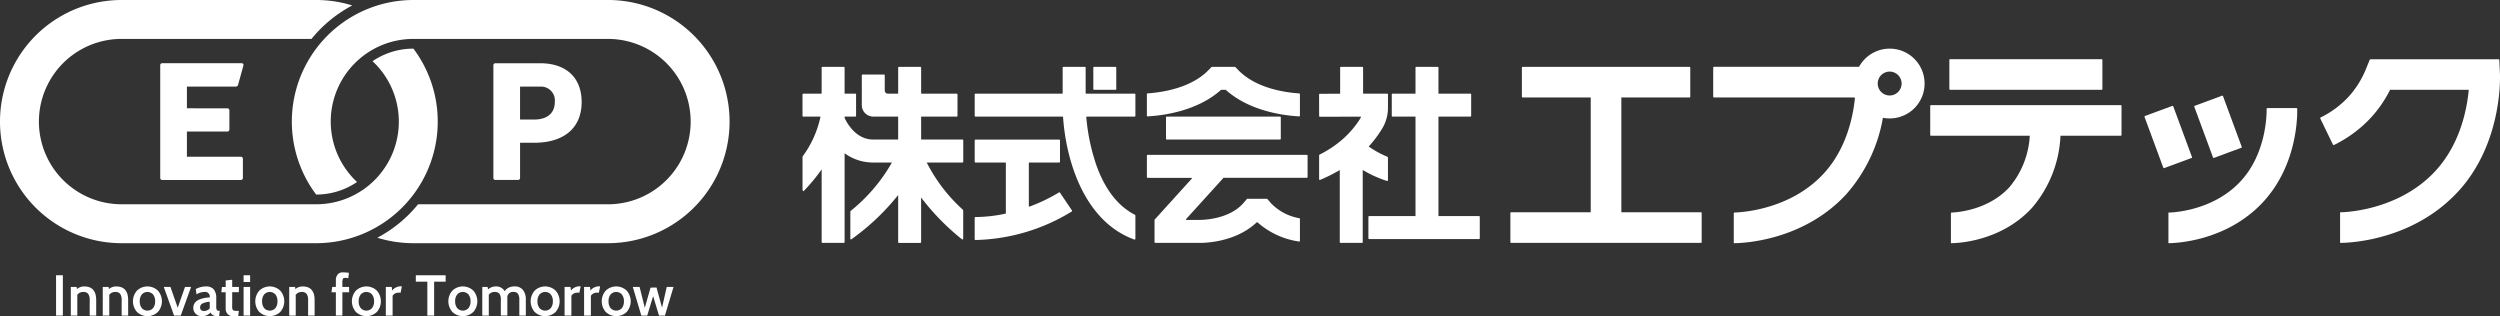
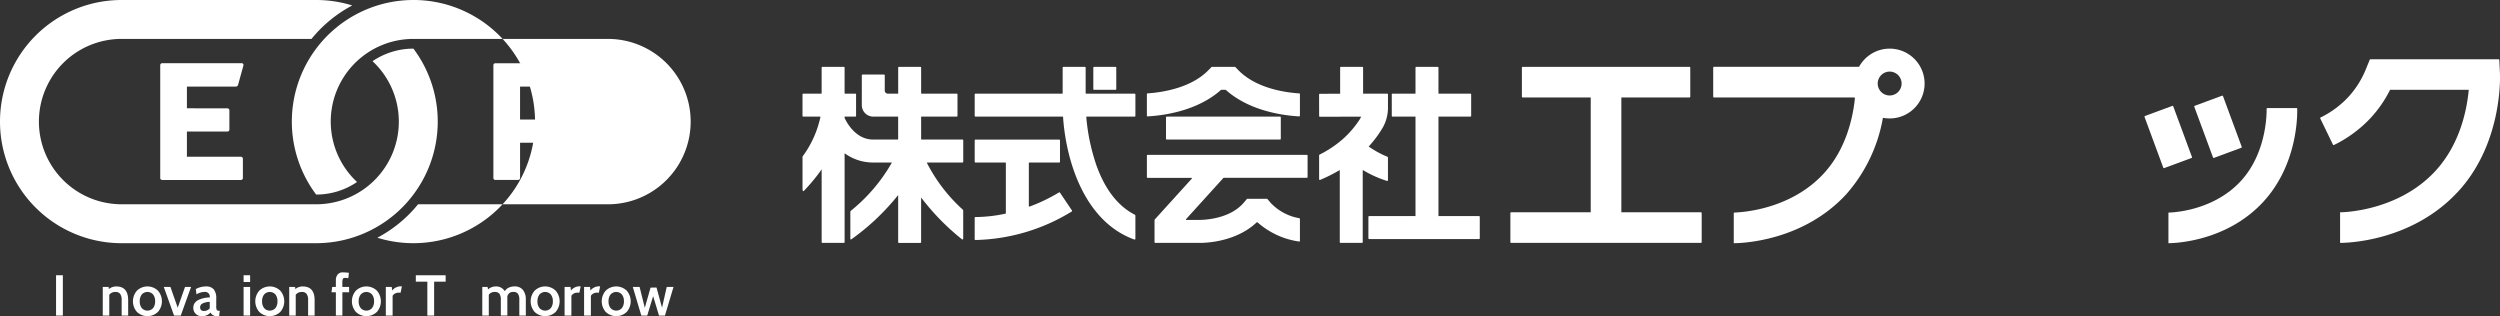
<svg xmlns="http://www.w3.org/2000/svg" width="426.024" height="53.875" viewBox="0 0 426.024 53.875">
  <rect x="0" y="0" width="426.024" height="53.875" fill="#333333" stroke="none" />
  <defs>
    <clipPath id="clip-path">
      <rect id="長方形_65" data-name="長方形 65" width="426.024" height="53.875" fill="none" />
    </clipPath>
  </defs>
  <g id="グループ_223" data-name="グループ 223" transform="translate(0 0)">
    <g id="グループ_222" data-name="グループ 222" transform="translate(0 0)" clip-path="url(#clip-path)">
      <path id="パス_49" data-name="パス 49" d="M70.451,8.288h0a12.364,12.364,0,0,0-6.967,2.14,14.081,14.081,0,0,1-9.61,24.382H20.721a14.09,14.09,0,0,1,0-28.18H53.082a22.523,22.523,0,0,1,6.944-5.7A20.724,20.724,0,0,0,53.875,0H20.721a20.721,20.721,0,0,0,0,41.442H53.875A20.722,20.722,0,0,0,70.451,8.288" transform="translate(0 0)" fill="#fff" />
-       <path id="パス_50" data-name="パス 50" d="M121.907,0H88.753A20.722,20.722,0,0,0,72.176,33.154h0a12.361,12.361,0,0,0,6.968-2.141,14.08,14.08,0,0,1,9.61-24.381h33.153a14.09,14.09,0,1,1,0,28.18H89.546a22.528,22.528,0,0,1-6.943,5.7,20.717,20.717,0,0,0,6.151.928h33.153a20.721,20.721,0,1,0,0-41.442" transform="translate(-18.301 0)" fill="#fff" />
+       <path id="パス_50" data-name="パス 50" d="M121.907,0H88.753A20.722,20.722,0,0,0,72.176,33.154h0a12.361,12.361,0,0,0,6.968-2.141,14.08,14.08,0,0,1,9.61-24.381h33.153a14.09,14.09,0,1,1,0,28.18H89.546a22.528,22.528,0,0,1-6.943,5.7,20.717,20.717,0,0,0,6.151.928a20.721,20.721,0,1,0,0-41.442" transform="translate(-18.301 0)" fill="#fff" />
      <rect id="長方形_64" data-name="長方形 64" width="1.158" height="6.871" transform="translate(9.553 46.905)" fill="#fff" />
-       <path id="パス_51" data-name="パス 51" d="M20.834,71.739H19.725V69.1a1.759,1.759,0,0,0-.251-1.05.947.947,0,0,0-.809-.333,1.235,1.235,0,0,0-1.05.481v3.543H16.506V66.861h1l.039.363a1.952,1.952,0,0,1,1.237-.451q2.052,0,2.051,2.326Z" transform="translate(-4.44 -17.962)" fill="#fff" />
      <path id="パス_52" data-name="パス 52" d="M28.286,71.739H27.177V69.1a1.764,1.764,0,0,0-.25-1.05.948.948,0,0,0-.81-.333,1.235,1.235,0,0,0-1.05.481v3.543h-1.11V66.861h1l.039.363a1.952,1.952,0,0,1,1.237-.451q2.052,0,2.051,2.326Z" transform="translate(-6.445 -17.962)" fill="#fff" />
      <path id="パス_53" data-name="パス 53" d="M35.258,71.109a2.582,2.582,0,0,1-3.593,0,2.755,2.755,0,0,1,0-3.607,2.577,2.577,0,0,1,3.593,0,2.757,2.757,0,0,1,0,3.607m-.833-2.964a1.292,1.292,0,0,0-1.926,0,1.784,1.784,0,0,0-.347,1.154,1.8,1.8,0,0,0,.347,1.165,1.292,1.292,0,0,0,1.926,0,1.8,1.8,0,0,0,.347-1.165,1.784,1.784,0,0,0-.347-1.154" transform="translate(-8.337 -17.962)" fill="#fff" />
      <path id="パス_54" data-name="パス 54" d="M42.829,66.893l-1.756,4.878H39.932l-1.755-4.878h1.135l1.243,3.539L41.8,66.893Z" transform="translate(-10.27 -17.995)" fill="#fff" />
      <path id="パス_55" data-name="パス 55" d="M49.571,70.914l-.108.923H49.13A1.14,1.14,0,0,1,48,71.222a1.86,1.86,0,0,1-1.49.615,1.382,1.382,0,0,1-1.443-1.458,1.3,1.3,0,0,1,.285-.836,1.753,1.753,0,0,1,.74-.538,4.955,4.955,0,0,1,.893-.264,5.392,5.392,0,0,1,.879-.094.8.8,0,0,0-.942-.932,2.712,2.712,0,0,0-1.316.406l-.117-.9a3.624,3.624,0,0,1,1.737-.447,1.674,1.674,0,0,1,1.313.485,2.372,2.372,0,0,1,.434,1.6v1.213a1.774,1.774,0,0,0,.083.7q.083.151.388.151Zm-1.708-.39V69.4a2.894,2.894,0,0,0-1.183.259.72.72,0,0,0-.456.667q0,.634.687.634a1.241,1.241,0,0,0,.5-.118,1.316,1.316,0,0,0,.452-.322" transform="translate(-12.123 -17.962)" fill="#fff" />
-       <path id="パス_56" data-name="パス 56" d="M54.58,70.515l-.1.9h-.844a1.234,1.234,0,0,1-.971-.363,1.281,1.281,0,0,1-.324-.884V67.345h-.736l.1-.9h.638V65.333l1.109-.118v1.227h1.138v.9H53.451v2.324a1.245,1.245,0,0,0,.123.724,1.186,1.186,0,0,0,.7.123Z" transform="translate(-13.883 -17.543)" fill="#fff" />
      <path id="パス_57" data-name="パス 57" d="M57.9,65.316H56.788V64.168H57.9Zm0,5.722H56.788V66.161H57.9Z" transform="translate(-15.277 -17.262)" fill="#fff" />
      <path id="パス_58" data-name="パス 58" d="M63.779,71.109a2.582,2.582,0,0,1-3.593,0,2.755,2.755,0,0,1,0-3.607,2.577,2.577,0,0,1,3.593,0,2.757,2.757,0,0,1,0,3.607m-.833-2.964a1.292,1.292,0,0,0-1.926,0,1.784,1.784,0,0,0-.347,1.154,1.8,1.8,0,0,0,.347,1.165,1.292,1.292,0,0,0,1.926,0,1.807,1.807,0,0,0,.347-1.165,1.788,1.788,0,0,0-.347-1.154" transform="translate(-16.01 -17.962)" fill="#fff" />
      <path id="パス_59" data-name="パス 59" d="M71.751,71.739H70.642V69.1a1.759,1.759,0,0,0-.251-1.05.946.946,0,0,0-.809-.333,1.235,1.235,0,0,0-1.05.481v3.543H67.423V66.861h1l.039.363a1.952,1.952,0,0,1,1.237-.451q2.052,0,2.051,2.326Z" transform="translate(-18.137 -17.962)" fill="#fff" />
      <path id="パス_60" data-name="パス 60" d="M80.283,66.882H79.134v3.975h-1.11V66.882h-.746l.118-.9h.628V64.8a1.432,1.432,0,0,1,.3-.928,1.035,1.035,0,0,1,.854-.377,8.221,8.221,0,0,1,1.069.077l-.107.924a2.127,2.127,0,0,0-.55-.059c-.2,0-.322.057-.378.173a2,2,0,0,0-.083.726v.642h1.148Z" transform="translate(-20.789 -17.081)" fill="#fff" />
      <path id="パス_61" data-name="パス 61" d="M86.3,71.109a2.582,2.582,0,0,1-3.593,0,2.755,2.755,0,0,1,0-3.607,2.577,2.577,0,0,1,3.593,0,2.757,2.757,0,0,1,0,3.607m-.833-2.964a1.292,1.292,0,0,0-1.926,0A1.784,1.784,0,0,0,83.19,69.3a1.8,1.8,0,0,0,.347,1.165,1.292,1.292,0,0,0,1.926,0A1.8,1.8,0,0,0,85.81,69.3a1.784,1.784,0,0,0-.347-1.154" transform="translate(-22.067 -17.962)" fill="#fff" />
      <path id="パス_62" data-name="パス 62" d="M92.679,66.745l-.216,1.089h-.412a1.1,1.1,0,0,0-.564.158.991.991,0,0,0-.388.373v3.366H89.941V66.853h1.011l.068.608a1.916,1.916,0,0,1,1.414-.716Z" transform="translate(-24.195 -17.955)" fill="#fff" />
      <path id="パス_63" data-name="パス 63" d="M102.02,65.257h-1.963v5.781H98.9V65.257H96.936v-1.09h5.084Z" transform="translate(-26.077 -17.261)" fill="#fff" />
-       <path id="パス_64" data-name="パス 64" d="M108.787,71.109a2.583,2.583,0,0,1-3.594,0,2.757,2.757,0,0,1,0-3.607,2.577,2.577,0,0,1,3.594,0,2.757,2.757,0,0,1,0,3.607m-.833-2.964a1.292,1.292,0,0,0-1.926,0,1.784,1.784,0,0,0-.347,1.154,1.8,1.8,0,0,0,.347,1.165,1.292,1.292,0,0,0,1.926,0A1.807,1.807,0,0,0,108.3,69.3a1.788,1.788,0,0,0-.347-1.154" transform="translate(-28.117 -17.962)" fill="#fff" />
      <path id="パス_65" data-name="パス 65" d="M119.852,71.739h-1.109v-2.7a1.772,1.772,0,0,0-.226-1.006.863.863,0,0,0-.756-.319.941.941,0,0,0-1.06,1.069v2.955h-1.11V69.1a1.762,1.762,0,0,0-.245-1.089.965.965,0,0,0-.785-.295,1.182,1.182,0,0,0-1.021.471v3.553h-1.109V66.861h.9l.079.422a1.955,1.955,0,0,1,1.315-.51,1.7,1.7,0,0,1,1.541.814,1.459,1.459,0,0,1,.613-.574,2.156,2.156,0,0,1,1.056-.24,1.724,1.724,0,0,1,1.425.6,2.574,2.574,0,0,1,.488,1.663Z" transform="translate(-30.245 -17.962)" fill="#fff" />
      <path id="パス_66" data-name="パス 66" d="M127.975,71.109a2.583,2.583,0,0,1-3.594,0,2.757,2.757,0,0,1,0-3.607,2.577,2.577,0,0,1,3.594,0,2.757,2.757,0,0,1,0,3.607m-.833-2.964a1.292,1.292,0,0,0-1.926,0,1.784,1.784,0,0,0-.347,1.154,1.8,1.8,0,0,0,.347,1.165,1.292,1.292,0,0,0,1.926,0,1.807,1.807,0,0,0,.347-1.165,1.788,1.788,0,0,0-.347-1.154" transform="translate(-33.279 -17.962)" fill="#fff" />
      <path id="パス_67" data-name="パス 67" d="M134.357,66.745l-.216,1.089h-.412a1.1,1.1,0,0,0-.564.158.992.992,0,0,0-.388.373v3.366h-1.159V66.853h1.012l.068.608a1.915,1.915,0,0,1,1.414-.716Z" transform="translate(-35.407 -17.955)" fill="#fff" />
      <path id="パス_68" data-name="パス 68" d="M138.9,66.745l-.216,1.089h-.412a1.1,1.1,0,0,0-.564.158.992.992,0,0,0-.388.373v3.366h-1.159V66.853h1.011l.069.608a1.915,1.915,0,0,1,1.414-.716Z" transform="translate(-36.628 -17.955)" fill="#fff" />
      <path id="パス_69" data-name="パス 69" d="M144.545,71.109a2.583,2.583,0,0,1-3.594,0,2.757,2.757,0,0,1,0-3.607,2.577,2.577,0,0,1,3.594,0,2.757,2.757,0,0,1,0,3.607m-.833-2.964a1.292,1.292,0,0,0-1.926,0,1.784,1.784,0,0,0-.347,1.154,1.8,1.8,0,0,0,.347,1.165,1.292,1.292,0,0,0,1.926,0,1.807,1.807,0,0,0,.347-1.165,1.788,1.788,0,0,0-.347-1.154" transform="translate(-37.737 -17.962)" fill="#fff" />
      <path id="パス_70" data-name="パス 70" d="M154.457,66.893l-1.462,4.878h-1.012l-1-3.308-1.007,3.308h-1.007l-1.452-4.878h1.159l.887,3.553.977-3.435,1.018-.023.942,3.435.8-3.53Z" transform="translate(-39.683 -17.995)" fill="#fff" />
      <path id="パス_71" data-name="パス 71" d="M48.773,22.428a.339.339,0,0,1,.365.365v3.227a.339.339,0,0,1-.365.365H41.9v4.292h9.174a.339.339,0,0,1,.365.365v3.227a.339.339,0,0,1-.365.365H37.719a.339.339,0,0,1-.365-.365V15.1a.339.339,0,0,1,.365-.365H51.214c.253,0,.365.169.308.421l-.9,3.255a.39.39,0,0,1-.393.308H41.9v3.7Z" transform="translate(-10.049 -3.965)" fill="#fff" />
      <path id="パス_72" data-name="パス 72" d="M122.958,14.741c4.489,0,7.1,2.469,7.1,6.621,0,4.376-2.974,6.93-8.08,6.93h-2.413v5.976a.339.339,0,0,1-.365.365h-3.816a.339.339,0,0,1-.365-.365V15.105a.339.339,0,0,1,.365-.364Zm-3.395,9.595h2.413c2.216,0,3.507-1.094,3.507-2.974a2.363,2.363,0,0,0-2.525-2.637h-3.395Z" transform="translate(-30.941 -3.965)" fill="#fff" />
      <path id="パス_73" data-name="パス 73" d="M564.4,36.338C556.536,44.9,545.375,45.1,544.338,45.1h-.061V39.887h.057c.167,0,9.78-.064,16.221-7.078,4.188-4.56,5.338-10.463,5.645-13.763a.024.024,0,0,0-.025-.027H552.8l-.015.014a20.5,20.5,0,0,1-3.208,4.678,21.336,21.336,0,0,1-6.338,4.707.135.135,0,0,1-.179-.061L540.9,23.9a.125.125,0,0,1,.059-.17,16.157,16.157,0,0,0,4.777-3.544,15.855,15.855,0,0,0,2.965-4.758l.628-1.541.121-.081h21.831a.131.131,0,0,1,.131.124l.108,2.365c.021.479.45,11.808-7.118,20.048" transform="translate(-145.503 -3.712)" fill="#fff" />
      <path id="パス_74" data-name="パス 74" d="M384.573,40.367H371.037a.027.027,0,0,1-.026-.026V20.829a.027.027,0,0,1,.026-.026h11.589a.131.131,0,0,0,.131-.13V15.716a.131.131,0,0,0-.131-.13H354.194a.131.131,0,0,0-.131.13v4.956a.13.13,0,0,0,.131.13h11.574a.026.026,0,0,1,.026.026V40.34a.026.026,0,0,1-.026.026H352.233a.13.13,0,0,0-.13.13v4.956a.13.13,0,0,0,.13.131h32.34a.129.129,0,0,0,.129-.131V40.5a.129.129,0,0,0-.129-.13" transform="translate(-94.719 -4.193)" fill="#fff" />
-       <path id="パス_75" data-name="パス 75" d="M453.366,19.018h25.82a.13.13,0,0,0,.13-.13V13.931a.13.13,0,0,0-.13-.129h-25.82a.13.13,0,0,0-.13.129v4.957a.13.13,0,0,0,.13.13m29.08,2.609H450.107a.131.131,0,0,0-.131.13v4.956a.13.13,0,0,0,.131.13h16.81a.025.025,0,0,1,.026.027,14.893,14.893,0,0,1-3.469,8.739c-3.616,3.939-8.962,4.294-9.845,4.325a.129.129,0,0,0-.126.129v5.091h.042c.711,0,8.376-.141,13.77-6.017a20.193,20.193,0,0,0,4.857-12.271.025.025,0,0,1,.026-.023h10.247a.129.129,0,0,0,.13-.13V21.757a.13.13,0,0,0-.13-.13" transform="translate(-121.048 -3.713)" fill="#fff" />
      <path id="パス_76" data-name="パス 76" d="M525.826,24.419h-4.952a.13.13,0,0,0-.131.13c.015,1-.067,7.585-4.382,12.283-4.906,5.344-12.265,5.392-12.354,5.392h0V47.44c.01,0-.03,0-.007,0,.835,0,9.853-.166,16.2-7.08,5.806-6.322,5.784-14.675,5.753-15.822a.125.125,0,0,0-.13-.12M508.02,32.757l-3.189-8.632a.13.13,0,0,0-.167-.077l-4.649,1.718a.131.131,0,0,0-.077.167l3.189,8.632a.13.13,0,0,0,.167.077l4.648-1.718a.131.131,0,0,0,.078-.167m3.752.146,4.648-1.718a.13.13,0,0,0,.077-.167l-3.189-8.632a.131.131,0,0,0-.167-.077l-4.648,1.718a.13.13,0,0,0-.078.167l3.189,8.633a.13.13,0,0,0,.167.077" transform="translate(-134.486 -5.999)" fill="#fff" />
      <path id="パス_77" data-name="パス 77" d="M429.458,11.339a5.953,5.953,0,0,0-5.222,3.1h-24.72a.131.131,0,0,0-.131.13V19.53a.131.131,0,0,0,.131.13H423.4a.128.128,0,0,1,.132.14c-.322,3.177-1.447,8.614-5.3,12.806-5.723,6.232-14.123,6.624-15.224,6.664a.124.124,0,0,0-.12.129v5.061a.03.03,0,0,0,.029.031h.029c.988,0,11.632-.2,19.127-8.358a26.506,26.506,0,0,0,6.232-13.012,5.948,5.948,0,1,0,1.151-11.783m0,7.985a2.036,2.036,0,1,1,2.035-2.036,2.039,2.039,0,0,1-2.035,2.036" transform="translate(-107.438 -3.05)" fill="#fff" />
      <path id="パス_78" data-name="パス 78" d="M254.609,20.281v3.652a.13.13,0,0,1-.13.13h-8.16a.076.076,0,0,0-.078.082A33.924,33.924,0,0,0,248,32.461c1.484,4.094,3.677,6.875,6.539,8.338l.069.112v3.973a.136.136,0,0,1-.181.126c-8.655-3.134-11.671-13.691-12.144-20.876a.076.076,0,0,0-.077-.071H227.355a.13.13,0,0,1-.13-.13V20.281a.131.131,0,0,1,.13-.131h14.781a.078.078,0,0,0,.078-.078V15.716a.131.131,0,0,1,.13-.131H246a.131.131,0,0,1,.131.131v4.356a.078.078,0,0,0,.078.078h8.274a.131.131,0,0,1,.13.131M241.76,37.021a.126.126,0,0,0-.175-.037,28.673,28.673,0,0,1-5.027,2.416.081.081,0,0,1-.109-.074V31.967a.078.078,0,0,1,.078-.078h5.1a.131.131,0,0,0,.131-.131V28.106a.131.131,0,0,0-.131-.13H227.355a.13.13,0,0,0-.13.13v3.652a.131.131,0,0,0,.13.131h5.1a.078.078,0,0,1,.078.078v8.558a.079.079,0,0,1-.062.077,25.056,25.056,0,0,1-5.12.576.128.128,0,0,0-.129.128v3.652a.135.135,0,0,0,.134.133,32.614,32.614,0,0,0,16.409-4.86.124.124,0,0,0,.031-.178l-2.04-3.034M247.568,19.5h3.651a.13.13,0,0,0,.13-.13V15.716a.131.131,0,0,0-.13-.131h-3.651a.131.131,0,0,0-.13.131v3.652a.13.13,0,0,0,.13.13" transform="translate(-61.126 -4.192)" fill="#fff" />
      <path id="パス_79" data-name="パス 79" d="M208.273,31.931a27.8,27.8,0,0,0,6.124,7.988.249.249,0,0,1,.052.075l0,.007a.28.28,0,0,1,.018.088v4.778a.128.128,0,0,1-.206.107,40.565,40.565,0,0,1-6.938-7.087c-.015-.02-.028-.017-.028.009v7.558a.131.131,0,0,1-.13.131h-3.651a.13.13,0,0,1-.13-.131V37.474c0-.026-.013-.029-.029-.01a39.517,39.517,0,0,1-7.308,7.044l-.626.453c-.1.075-.186.031-.186-.1V40.287a.263.263,0,0,1,.019-.088l.007-.014a.254.254,0,0,1,.054-.071,28.857,28.857,0,0,0,6.982-8.185c.012-.023,0-.041-.026-.041h-3.124a8.2,8.2,0,0,1-4.853-1.555c-.021-.015-.037-.006-.037.02v15.1a.131.131,0,0,1-.13.131h-3.651a.131.131,0,0,1-.131-.131V33.1c0-.026-.012-.03-.026-.009a30.668,30.668,0,0,1-2.982,3.607.293.293,0,0,1-.069.059c-.081.034-.183-.057-.183-.4v-5.4a.305.305,0,0,1,.012-.081.368.368,0,0,1,.038-.073,17.5,17.5,0,0,0,3-6.662.067.067,0,0,0-.066-.08h-2.855a.131.131,0,0,1-.131-.131V20.28a.131.131,0,0,1,.131-.13h3.064a.065.065,0,0,0,.065-.065v-4.37a.131.131,0,0,1,.131-.13h3.651a.13.13,0,0,1,.13.13v4.37a.065.065,0,0,0,.065.065h1.76a.131.131,0,0,1,.131.13v3.652a.131.131,0,0,1-.131.131H194.3a.046.046,0,0,0-.046.046v.133a.243.243,0,0,0,.02.088c.454.961,1.98,3.645,4.871,3.645h4.192a.046.046,0,0,0,.046-.046v-3.8a.066.066,0,0,0-.066-.065h-4.173a1.957,1.957,0,0,1-1.956-1.957v-5.08a.131.131,0,0,1,.13-.131h3.651a.13.13,0,0,1,.13.131v2.6a.522.522,0,0,0,.522.522h1.7a.066.066,0,0,0,.066-.065v-4.37a.13.13,0,0,1,.13-.13h3.651a.13.13,0,0,1,.13.13v4.37a.065.065,0,0,0,.065.065h6a.13.13,0,0,1,.13.13v3.652a.131.131,0,0,1-.13.131h-6a.065.065,0,0,0-.065.065v3.8a.046.046,0,0,0,.046.046h7a.131.131,0,0,1,.13.131v3.652a.13.13,0,0,1-.13.13H208.3a.028.028,0,0,0-.027.042" transform="translate(-50.328 -4.192)" fill="#fff" />
      <path id="パス_80" data-name="パス 80" d="M290.052,24.063a.13.13,0,0,1,.131.13v3.652a.131.131,0,0,1-.131.13h-19.3a.131.131,0,0,1-.131-.13V24.193a.13.13,0,0,1,.131-.13Zm-22.558-.037c2.691-.151,8.439-.9,12.482-4.5a.136.136,0,0,1,.08-.031h.692a.14.14,0,0,1,.08.031c4.042,3.6,9.79,4.35,12.482,4.5a.127.127,0,0,0,.132-.132V20.238a.124.124,0,0,0-.115-.129c-2.377-.154-7.327-.849-10.353-3.938l-.544-.554a.127.127,0,0,0-.078-.032h-3.9a.127.127,0,0,0-.078.032l-.543.554c-3.011,3.071-7.97,3.775-10.353,3.934a.124.124,0,0,0-.115.129v3.66a.127.127,0,0,0,.132.132m-.132,6.689v3.652a.13.13,0,0,0,.13.13h7.466a.078.078,0,0,1,.058.131L268.7,41.6a.13.13,0,0,0-.034.088V45.45a.131.131,0,0,0,.13.132h1.513c.005,0,5.867,0,5.867,0,.26.009,6.025.16,9.9-3.5a.076.076,0,0,1,.047-.019h.048a.08.08,0,0,1,.048.018A13.527,13.527,0,0,0,293.3,45.35a.12.12,0,0,0,.144-.125V41.494a.116.116,0,0,0-.1-.116,8.778,8.778,0,0,1-4.9-2.63l-.567-.662a.066.066,0,0,0-.045-.021h-3.365a.066.066,0,0,0-.045.021l-.567.662c-2.592,3.022-7.5,2.917-7.608,2.92h-2.152a.078.078,0,0,1-.058-.131l6.358-7.015a.079.079,0,0,1,.058-.026h14.166a.13.13,0,0,0,.13-.13V30.714a.131.131,0,0,0-.13-.131H267.492a.131.131,0,0,0-.13.131" transform="translate(-71.923 -4.192)" fill="#fff" />
      <path id="パス_81" data-name="パス 81" d="M334.889,41.148V44.8a.13.13,0,0,1-.13.13H316.04a.131.131,0,0,1-.131-.13V41.148a.131.131,0,0,1,.131-.131h7.87a.025.025,0,0,0,.026-.026v-16.9a.025.025,0,0,0-.026-.026h-3.887a.131.131,0,0,1-.13-.131V20.28a.13.13,0,0,1,.13-.13h3.887a.026.026,0,0,0,.026-.026V15.715a.131.131,0,0,1,.131-.13h3.651a.13.13,0,0,1,.13.13v4.409a.026.026,0,0,0,.026.026h5.418a.13.13,0,0,1,.13.13v3.652a.131.131,0,0,1-.13.131h-5.418a.026.026,0,0,0-.026.026v16.9a.026.026,0,0,0,.026.026h6.885a.131.131,0,0,1,.13.131m-15.823-6.124a.132.132,0,0,0,.175-.121V31.023l-.08-.113a16.022,16.022,0,0,1-3.2-1.751,19.09,19.09,0,0,0,2.416-3.263,6.886,6.886,0,0,0,.867-3.454V20.278a.13.13,0,0,0-.131-.13l-4.081.01a.026.026,0,0,1-.026-.026V15.715a.13.13,0,0,0-.13-.13h-3.651a.13.13,0,0,0-.13.13v4.425a.026.026,0,0,1-.026.026l-3.433.008a.13.13,0,0,0-.13.131l.009,3.652a.131.131,0,0,0,.131.13l7.03-.017a4.547,4.547,0,0,1-.331.6,16.448,16.448,0,0,1-2.857,3.278,18.59,18.59,0,0,1-3.909,2.594.125.125,0,0,0-.068.113v4.067a.127.127,0,0,0,.174.124,27.475,27.475,0,0,0,3.307-1.656.025.025,0,0,1,.039.019V45.455a.129.129,0,0,0,.131.128h3.651a.131.131,0,0,0,.13-.131V33.2a.025.025,0,0,1,.038-.022,19.2,19.2,0,0,0,4.09,1.844" transform="translate(-82.721 -4.192)" fill="#fff" />
    </g>
  </g>
</svg>